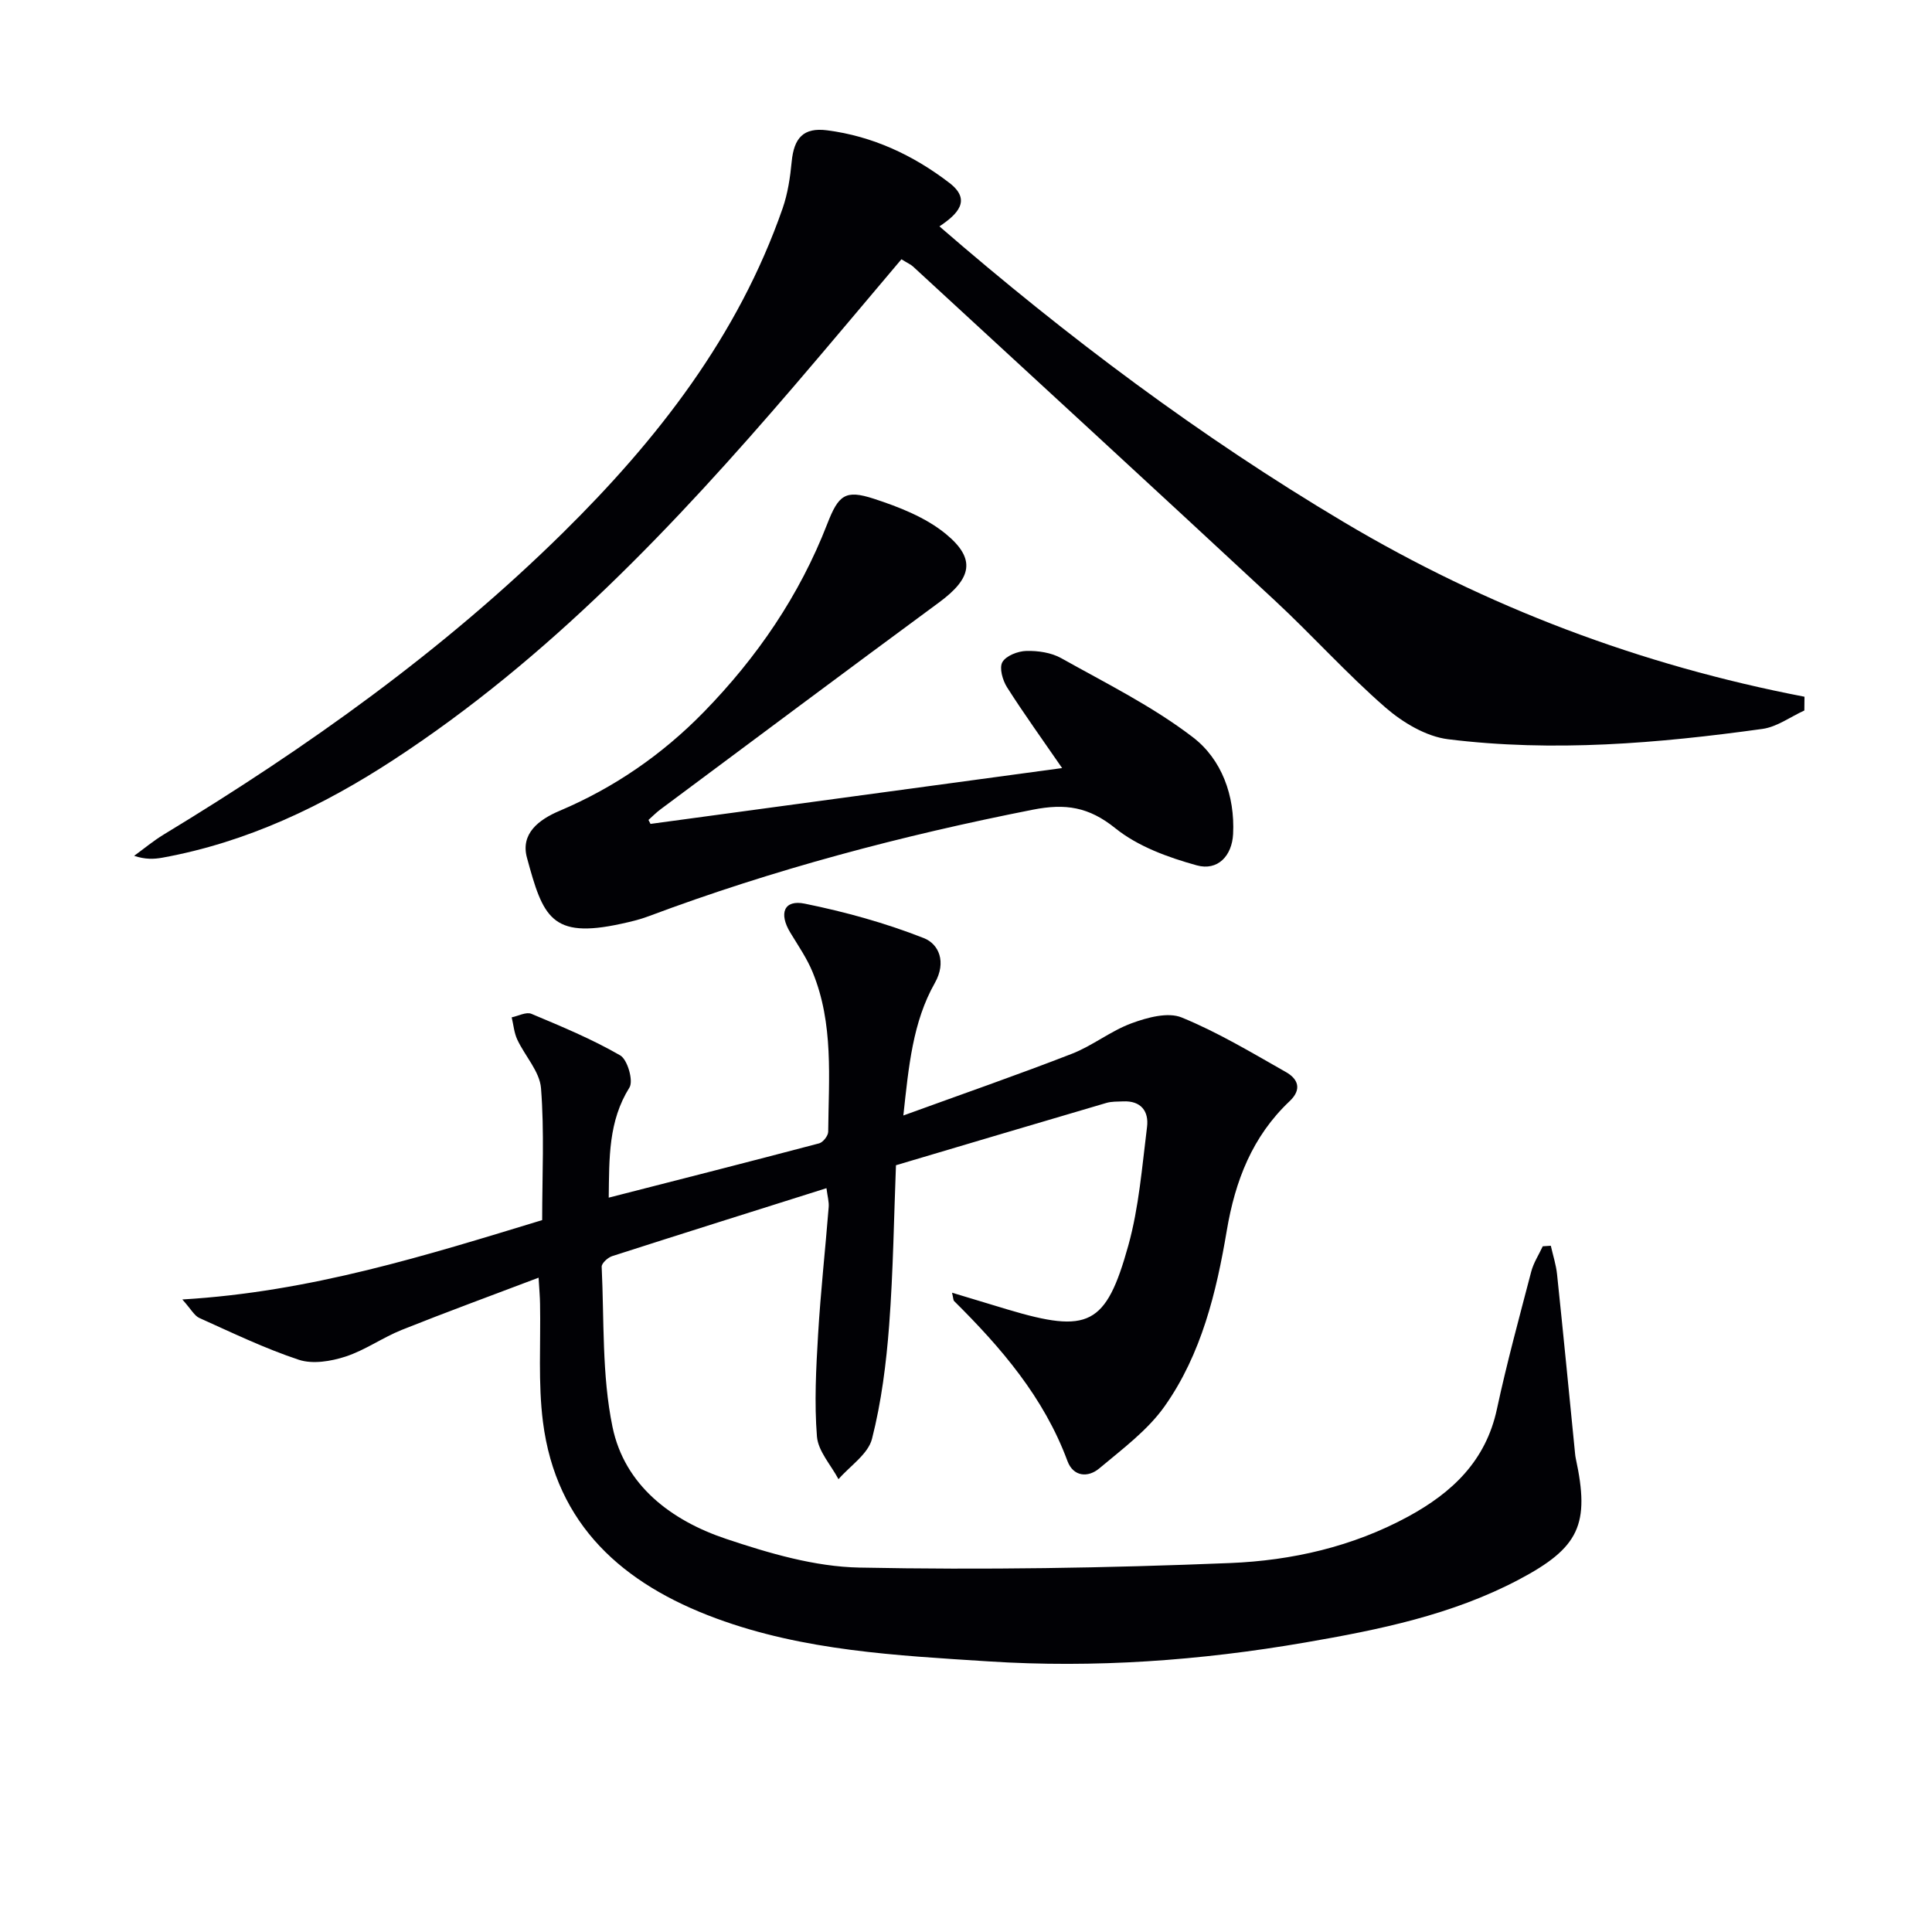
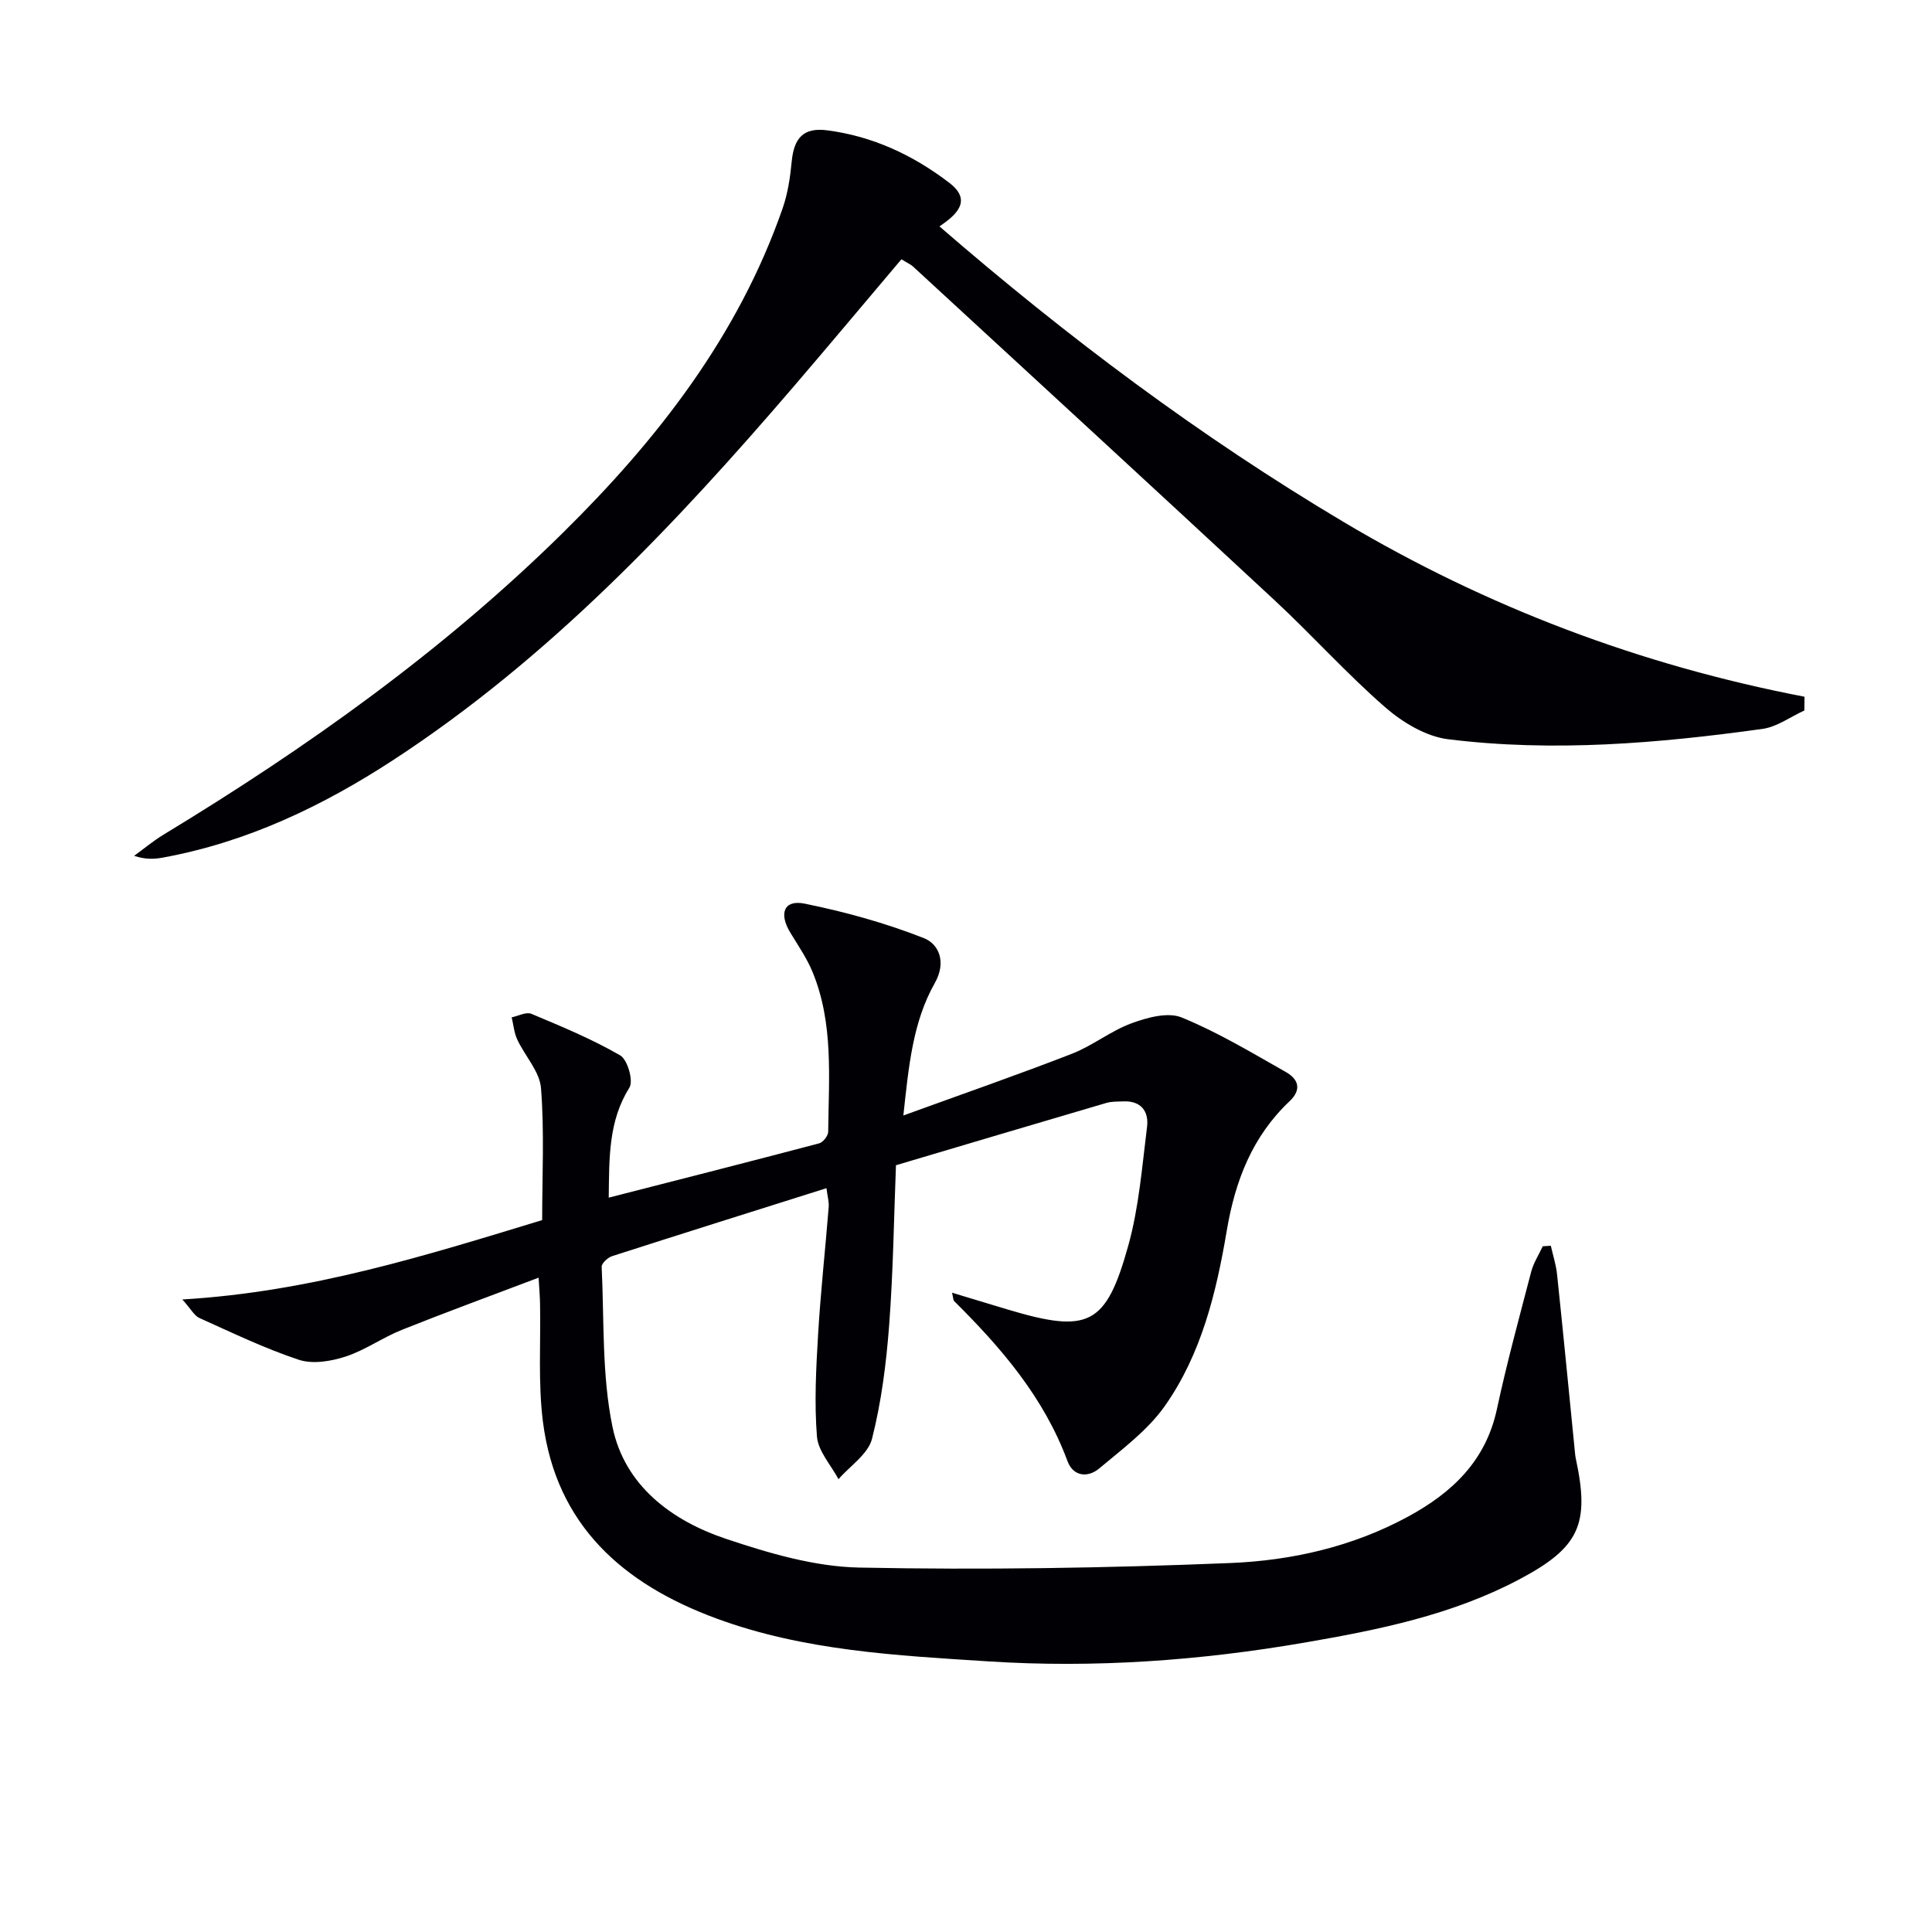
<svg xmlns="http://www.w3.org/2000/svg" enable-background="new 0 0 400 400" viewBox="0 0 400 400">
  <g fill="#010105">
    <path d="m111.51 264.53c-9.86 3.74-19.15 7.14-28.33 10.81-3.99 1.6-7.6 4.21-11.66 5.53-3.01.98-6.78 1.6-9.64.66-7.06-2.34-13.81-5.6-20.61-8.66-1.04-.47-1.7-1.8-3.52-3.83 26.58-1.57 50.54-9.14 74.5-16.43 0-9.17.47-18.28-.24-27.31-.27-3.46-3.33-6.67-4.92-10.08-.65-1.4-.78-3.05-1.15-4.59 1.37-.28 3.01-1.18 4.08-.73 6.24 2.62 12.54 5.23 18.38 8.6 1.52.87 2.78 5.28 1.92 6.66-4.37 6.99-4.18 14.52-4.29 22.8 14.81-3.79 29.2-7.45 43.56-11.24.81-.21 1.87-1.57 1.88-2.4.1-11.11 1.15-22.36-3.21-33.01-1.18-2.89-3-5.52-4.63-8.21-2.43-4-1.32-6.88 2.97-6.01 8.38 1.7 16.73 4.01 24.68 7.14 3.07 1.21 4.74 4.91 2.26 9.3-4.56 8.06-5.4 17.19-6.51 27.42 12.26-4.46 23.66-8.41 34.9-12.78 4.29-1.67 8.05-4.74 12.37-6.32 3.23-1.19 7.51-2.36 10.36-1.19 7.48 3.06 14.51 7.29 21.58 11.3 2.49 1.41 3.38 3.56.75 6.04-7.7 7.28-11.26 16.44-13 26.79-2.16 12.8-5.25 25.57-12.85 36.34-3.53 5-8.77 8.88-13.55 12.89-2.32 1.95-5.38 1.74-6.59-1.54-4.87-13.16-13.71-23.44-23.46-33.11-.19-.19-.16-.6-.43-1.73 4.08 1.24 7.76 2.36 11.45 3.46 16.78 5.02 20.42 3.41 25.05-13.25 2.2-7.92 2.84-16.3 3.87-24.51.41-3.25-1.24-5.48-4.95-5.31-1.16.05-2.38 0-3.47.32-14.31 4.2-28.61 8.46-43.56 12.9-.42 10.58-.56 21.87-1.41 33.12-.6 7.9-1.6 15.86-3.55 23.52-.81 3.17-4.54 5.6-6.94 8.36-1.56-2.94-4.21-5.79-4.46-8.83-.56-7.01-.18-14.13.24-21.18.52-8.78 1.49-17.54 2.19-26.32.09-1.08-.24-2.2-.46-3.92-15.05 4.75-29.73 9.36-44.37 14.07-.9.29-2.2 1.48-2.17 2.2.53 11.08.02 22.4 2.24 33.15 2.51 12.14 12.19 19.39 23.5 23.18 8.9 2.98 18.35 5.77 27.61 5.95 25.58.51 51.21.1 76.77-.94 12.75-.52 25.35-3.37 36.85-9.62 9.12-4.96 16.08-11.52 18.38-22.25 2.05-9.55 4.63-18.99 7.1-28.45.48-1.84 1.58-3.51 2.39-5.26.56-.04 1.11-.07 1.67-.11.44 1.96 1.08 3.9 1.29 5.89 1.3 12.37 2.5 24.75 3.73 37.12.03.33.07.66.14.99 2.97 13.71.75 18.5-11.78 25.12-13.86 7.32-28.98 10.39-44.23 13.02-21.72 3.75-43.61 5.33-65.6 3.91-19.03-1.22-38.19-2.19-56.36-8.9-19.24-7.1-33.13-19.25-35.86-40.7-1.02-8.04-.44-16.29-.6-24.45-.02-1.43-.15-2.88-.3-5.39z" />
    <path d="m373.57 147.1c-2.88 1.31-5.65 3.39-8.65 3.81-21.62 3-43.36 4.84-65.12 2.14-4.56-.57-9.39-3.47-12.97-6.58-8.02-6.98-15.15-14.96-22.95-22.2-24.87-23.11-49.88-46.08-74.85-69.09-.47-.43-1.09-.69-2.4-1.5-7.39 8.73-14.73 17.51-22.18 26.2-24.78 28.88-50.82 56.43-82.95 77.42-14.73 9.62-30.4 17.09-47.86 20.27-1.76.32-3.57.39-5.87-.38 2.03-1.47 3.97-3.1 6.11-4.4 29.69-18 57.87-38.05 82.66-62.48 19.59-19.31 36.29-40.75 45.49-67.16 1.07-3.08 1.57-6.42 1.88-9.68.47-4.87 2.4-7.13 7.34-6.49 9.41 1.21 17.85 5.15 25.33 10.9 4.63 3.56 1.68 6.47-2.08 8.99 26.53 22.98 54.03 43.56 83.71 61.22 29.61 17.61 61.41 29.63 95.39 36.16-.02.93-.03 1.89-.03 2.85z" />
-     <path d="m134.68 170.58c28.08-3.81 56.16-7.62 85.22-11.56-4.17-6.06-7.95-11.29-11.4-16.72-.92-1.45-1.65-4.01-.97-5.21.76-1.33 3.22-2.28 4.97-2.32 2.41-.06 5.16.34 7.22 1.5 9.26 5.19 18.92 9.97 27.28 16.39 5.93 4.55 8.7 12.07 8.3 20.02-.23 4.54-3.2 7.68-7.53 6.48-5.92-1.64-12.17-3.91-16.85-7.68-5.51-4.44-10.34-5.17-17.09-3.84-27.09 5.34-53.66 12.36-79.52 22.05-1.85.7-3.81 1.16-5.75 1.58-14.45 3.15-16.14-1.46-19.46-13.69-1.36-4.99 2.44-7.88 6.76-9.71 11.33-4.8 21.29-11.68 29.86-20.46 11.02-11.3 19.81-24.13 25.55-38.93 2.33-5.99 3.71-7.15 9.62-5.23 5.25 1.71 10.77 3.87 14.95 7.31 6.3 5.18 5.33 9.19-1.41 14.16-19.28 14.2-38.46 28.54-57.67 42.84-.89.66-1.67 1.46-2.5 2.2.14.27.28.55.42.82z" />
  </g>
</svg>